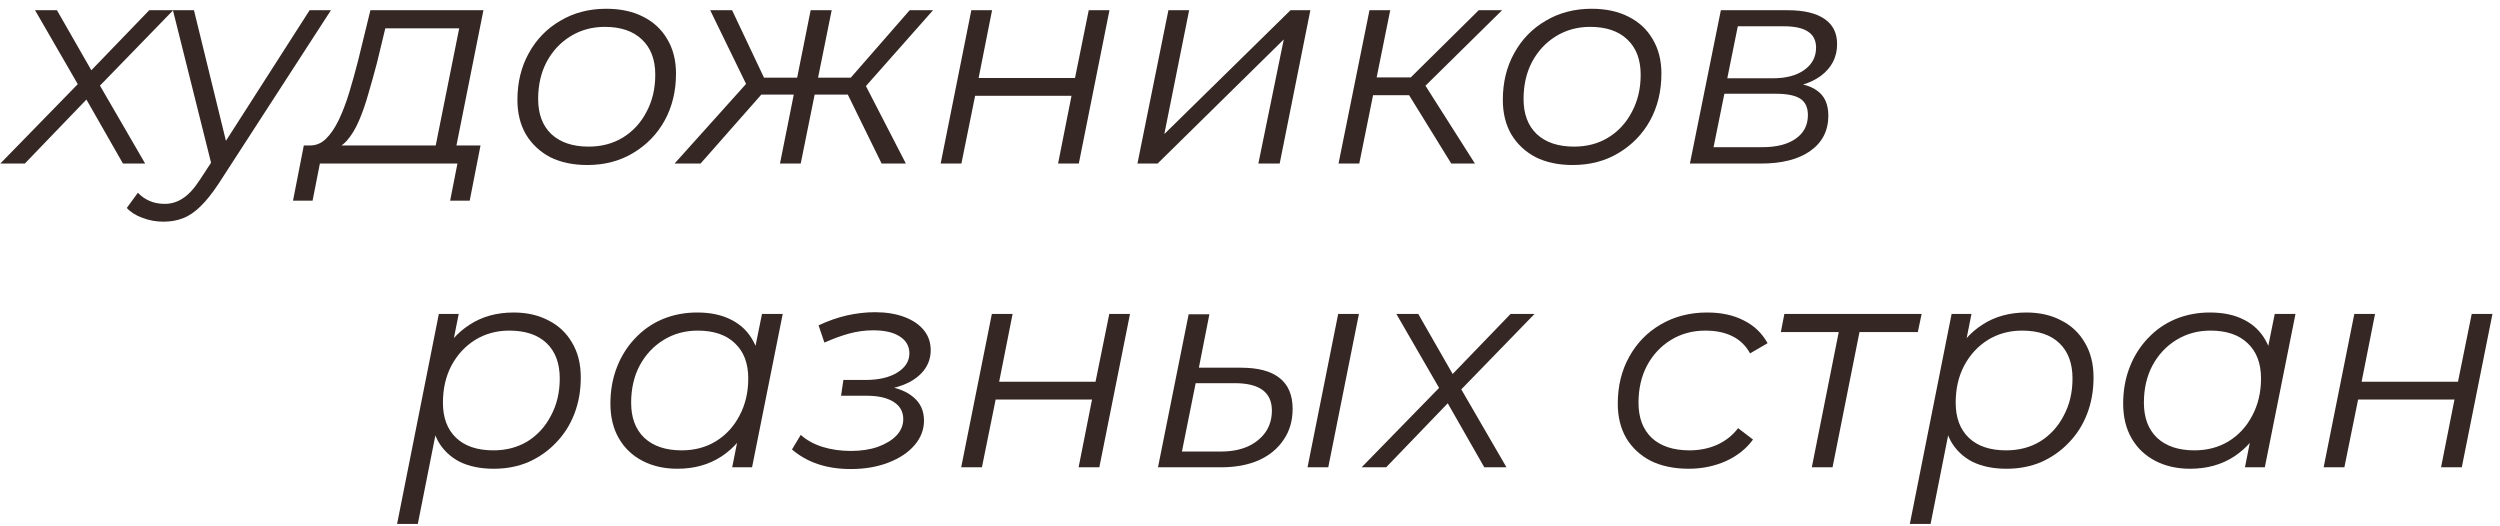
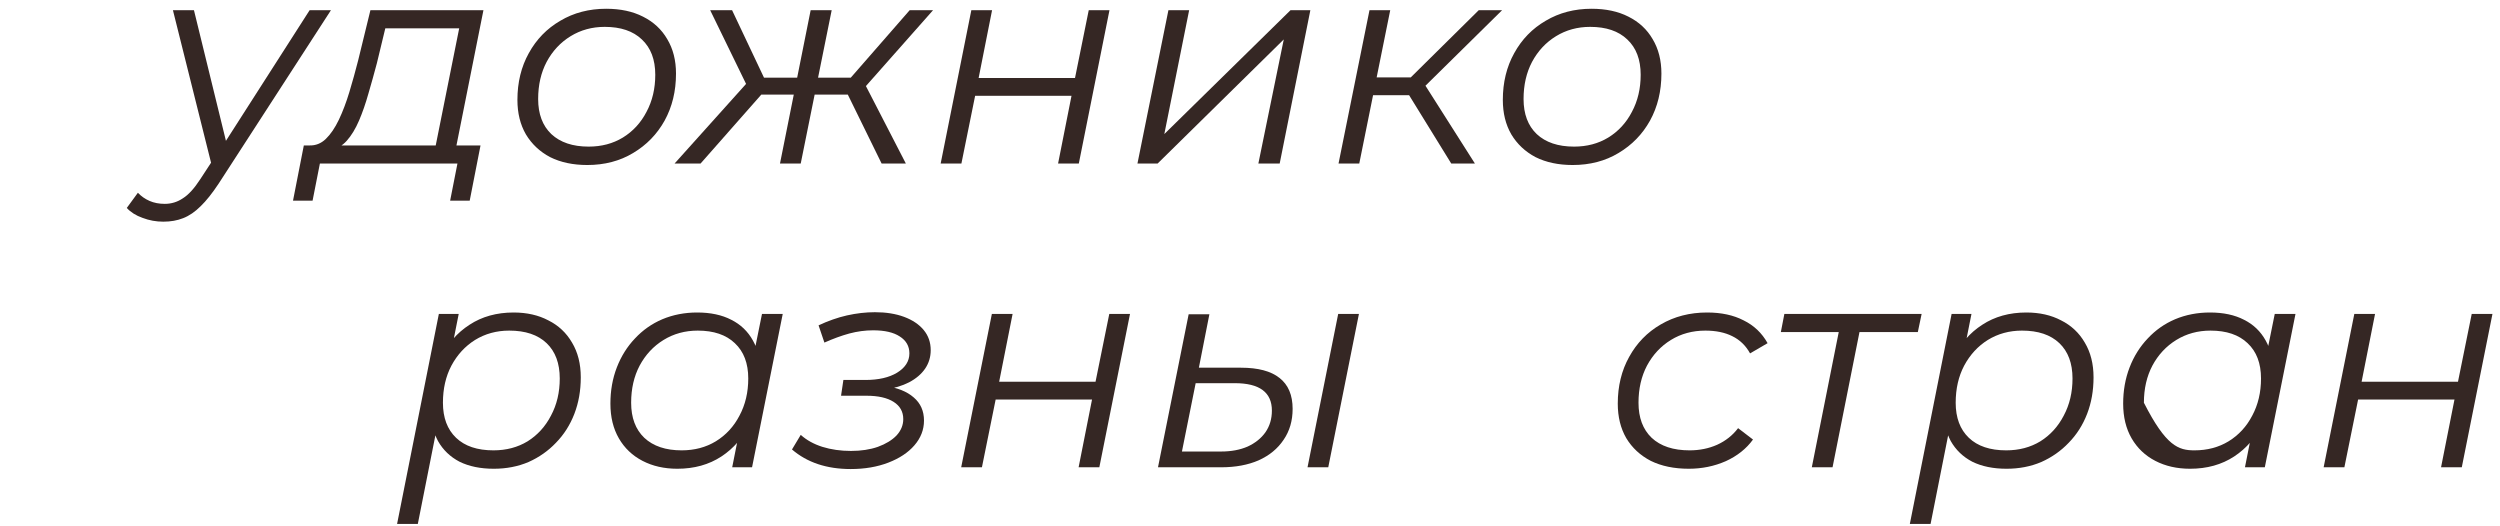
<svg xmlns="http://www.w3.org/2000/svg" width="214" height="45" viewBox="0 0 214 45" fill="none">
-   <path d="M0.025 14L7.1 6.75L6.9 7.625L3 0.875H4.875L8.125 6.55L7.325 6.525L12.775 0.875H14.825L8.1 7.8L8.25 6.8L12.425 14H10.525L7.1 8H7.9L2.125 14H0.025Z" fill="#352724" />
  <path d="M13.978 18.975C13.361 18.975 12.769 18.867 12.203 18.65C11.636 18.45 11.186 18.167 10.853 17.8L11.803 16.5C12.086 16.8 12.419 17.033 12.803 17.2C13.186 17.367 13.619 17.45 14.103 17.45C14.669 17.45 15.186 17.292 15.653 16.975C16.136 16.675 16.636 16.125 17.153 15.325L18.478 13.3L18.703 13.05L26.503 0.875H28.328L18.728 15.7C18.178 16.533 17.661 17.183 17.178 17.65C16.694 18.133 16.194 18.475 15.678 18.675C15.178 18.875 14.611 18.975 13.978 18.975ZM18.178 14.375L14.803 0.875H16.603L19.553 12.925L18.178 14.375Z" fill="#352724" />
  <path d="M37.157 13.15L39.307 2.425H32.982L32.257 5.425C32.023 6.308 31.782 7.175 31.532 8.025C31.298 8.858 31.032 9.625 30.732 10.325C30.432 11.025 30.082 11.6 29.682 12.05C29.298 12.483 28.84 12.733 28.307 12.8L26.482 12.45C27.015 12.467 27.482 12.283 27.882 11.9C28.298 11.5 28.673 10.95 29.007 10.25C29.34 9.55 29.64 8.758 29.907 7.875C30.173 6.992 30.423 6.092 30.657 5.175L31.707 0.875H41.382L38.932 13.15H37.157ZM25.082 17.175L26.007 12.45H41.132L40.207 17.175H38.532L39.157 14H27.382L26.757 17.175H25.082Z" fill="#352724" />
  <path d="M50.266 14.125C49.05 14.125 47.991 13.9 47.091 13.45C46.208 12.983 45.516 12.333 45.016 11.5C44.533 10.667 44.291 9.683 44.291 8.55C44.291 7.05 44.616 5.717 45.266 4.55C45.916 3.367 46.816 2.442 47.966 1.775C49.116 1.092 50.425 0.75 51.891 0.75C53.108 0.75 54.158 0.975 55.041 1.425C55.941 1.875 56.633 2.517 57.116 3.35C57.616 4.183 57.866 5.167 57.866 6.3C57.866 7.8 57.541 9.142 56.891 10.325C56.241 11.492 55.341 12.417 54.191 13.1C53.058 13.783 51.75 14.125 50.266 14.125ZM50.391 12.55C51.491 12.55 52.466 12.292 53.316 11.775C54.183 11.242 54.858 10.508 55.341 9.575C55.841 8.642 56.091 7.583 56.091 6.4C56.091 5.1 55.708 4.092 54.941 3.375C54.191 2.658 53.133 2.3 51.766 2.3C50.683 2.3 49.708 2.567 48.841 3.1C47.975 3.633 47.291 4.367 46.791 5.3C46.308 6.217 46.066 7.275 46.066 8.475C46.066 9.758 46.441 10.758 47.191 11.475C47.958 12.192 49.025 12.55 50.391 12.55Z" fill="#352724" />
  <path d="M75.467 14L72.267 7.475L73.817 6.775L77.542 14H75.467ZM69.192 8.1L69.467 6.65H73.642L73.367 8.1H69.192ZM73.917 7.6L72.192 7.375L77.867 0.875H79.867L73.917 7.6ZM59.967 14H57.742L64.342 6.65L65.717 7.475L59.967 14ZM68.542 14H66.767L69.392 0.875H71.192L68.542 14ZM68.517 8.1H64.367L64.667 6.65H68.792L68.517 8.1ZM64.067 7.6L60.792 0.875H62.667L65.742 7.375L64.067 7.6Z" fill="#352724" />
  <path d="M80.521 14L83.146 0.875H84.921L83.771 6.675H92.021L93.196 0.875H94.971L92.346 14H90.571L91.721 8.2H83.471L82.296 14H80.521Z" fill="#352724" />
  <path d="M97.366 14L100.016 0.875H101.791L99.666 11.475L110.466 0.875H112.166L109.541 14H107.716L109.891 3.375L99.091 14H97.366Z" fill="#352724" />
  <path d="M124.228 14L120.203 7.475L121.678 6.8L126.253 14H124.228ZM114.578 14L117.228 0.875H119.003L116.353 14H114.578ZM117.003 8.15L117.278 6.625H121.503L121.228 8.15H117.003ZM121.728 7.625L120.003 7.375L126.578 0.875H128.578L121.728 7.625Z" fill="#352724" />
  <path d="M134.617 14.125C133.4 14.125 132.342 13.9 131.442 13.45C130.559 12.983 129.867 12.333 129.367 11.5C128.884 10.667 128.642 9.683 128.642 8.55C128.642 7.05 128.967 5.717 129.617 4.55C130.267 3.367 131.167 2.442 132.317 1.775C133.467 1.092 134.775 0.75 136.242 0.75C137.459 0.75 138.509 0.975 139.392 1.425C140.292 1.875 140.984 2.517 141.467 3.35C141.967 4.183 142.217 5.167 142.217 6.3C142.217 7.8 141.892 9.142 141.242 10.325C140.592 11.492 139.692 12.417 138.542 13.1C137.409 13.783 136.1 14.125 134.617 14.125ZM134.742 12.55C135.842 12.55 136.817 12.292 137.667 11.775C138.534 11.242 139.209 10.508 139.692 9.575C140.192 8.642 140.442 7.583 140.442 6.4C140.442 5.1 140.059 4.092 139.292 3.375C138.542 2.658 137.484 2.3 136.117 2.3C135.034 2.3 134.059 2.567 133.192 3.1C132.325 3.633 131.642 4.367 131.142 5.3C130.659 6.217 130.417 7.275 130.417 8.475C130.417 9.758 130.792 10.758 131.542 11.475C132.309 12.192 133.375 12.55 134.742 12.55Z" fill="#352724" />
-   <path d="M144.656 14L147.306 0.875H153.031C154.415 0.875 155.465 1.125 156.181 1.625C156.898 2.108 157.256 2.825 157.256 3.775C157.256 4.892 156.79 5.8 155.856 6.5C154.923 7.183 153.698 7.525 152.181 7.525L152.506 7.05C153.89 7.05 154.898 7.283 155.531 7.75C156.181 8.2 156.506 8.917 156.506 9.9C156.506 11.183 155.99 12.192 154.956 12.925C153.94 13.642 152.531 14 150.731 14H144.656ZM146.681 12.6H150.831C152.065 12.6 153.023 12.358 153.706 11.875C154.406 11.392 154.756 10.717 154.756 9.85C154.756 9.2 154.54 8.733 154.106 8.45C153.673 8.167 152.973 8.025 152.006 8.025H147.606L146.681 12.6ZM147.856 6.7H151.781C152.881 6.7 153.765 6.467 154.431 6C155.115 5.517 155.456 4.875 155.456 4.075C155.456 3.458 155.223 3 154.756 2.7C154.306 2.4 153.623 2.25 152.706 2.25H148.756L147.856 6.7Z" fill="#352724" />
  <path d="M42.265 40.125C41.132 40.125 40.157 39.925 39.34 39.525C38.54 39.108 37.924 38.517 37.49 37.75C37.074 36.967 36.857 36.025 36.84 34.925C36.84 33.308 37.132 31.892 37.715 30.675C38.299 29.442 39.124 28.483 40.19 27.8C41.257 27.1 42.515 26.75 43.965 26.75C45.099 26.75 46.09 26.975 46.94 27.425C47.807 27.858 48.482 28.492 48.965 29.325C49.465 30.158 49.715 31.15 49.715 32.3C49.715 33.433 49.532 34.475 49.165 35.425C48.799 36.375 48.274 37.2 47.59 37.9C46.924 38.6 46.14 39.15 45.24 39.55C44.34 39.933 43.349 40.125 42.265 40.125ZM33.99 44.85L37.565 26.875H39.265L38.515 30.65L37.79 33.275L37.515 36.025L35.765 44.85H33.99ZM42.24 38.55C43.34 38.55 44.315 38.292 45.165 37.775C46.015 37.242 46.682 36.508 47.165 35.575C47.665 34.642 47.915 33.583 47.915 32.4C47.915 31.1 47.54 30.092 46.79 29.375C46.04 28.658 44.974 28.3 43.59 28.3C42.507 28.3 41.532 28.567 40.665 29.1C39.815 29.633 39.14 30.367 38.64 31.3C38.157 32.217 37.915 33.275 37.915 34.475C37.915 35.758 38.29 36.758 39.04 37.475C39.79 38.192 40.857 38.55 42.24 38.55Z" fill="#352724" />
  <path d="M57.976 40.125C56.859 40.125 55.868 39.9 55.001 39.45C54.134 39 53.459 38.358 52.976 37.525C52.493 36.692 52.251 35.7 52.251 34.55C52.251 33.433 52.434 32.4 52.801 31.45C53.168 30.5 53.684 29.675 54.351 28.975C55.018 28.258 55.801 27.708 56.701 27.325C57.618 26.942 58.609 26.75 59.676 26.75C60.826 26.75 61.801 26.958 62.601 27.375C63.401 27.775 64.018 28.367 64.451 29.15C64.884 29.917 65.101 30.85 65.101 31.95C65.101 33.533 64.809 34.942 64.226 36.175C63.643 37.408 62.818 38.375 61.751 39.075C60.684 39.775 59.426 40.125 57.976 40.125ZM58.351 38.55C59.451 38.55 60.426 38.292 61.276 37.775C62.143 37.242 62.818 36.508 63.301 35.575C63.801 34.642 64.051 33.583 64.051 32.4C64.051 31.1 63.668 30.092 62.901 29.375C62.151 28.658 61.093 28.3 59.726 28.3C58.643 28.3 57.668 28.567 56.801 29.1C55.934 29.633 55.251 30.367 54.751 31.3C54.268 32.217 54.026 33.275 54.026 34.475C54.026 35.758 54.401 36.758 55.151 37.475C55.918 38.192 56.984 38.55 58.351 38.55ZM62.676 40L63.426 36.225L64.176 33.575L64.426 30.825L65.226 26.875H67.001L64.376 40H62.676Z" fill="#352724" />
  <path d="M72.819 40.15C70.769 40.15 69.094 39.592 67.794 38.475L68.544 37.225C69.044 37.675 69.66 38.017 70.394 38.25C71.144 38.483 71.96 38.6 72.844 38.6C73.71 38.6 74.477 38.483 75.144 38.25C75.827 38 76.36 37.675 76.744 37.275C77.127 36.858 77.319 36.392 77.319 35.875C77.319 35.242 77.044 34.75 76.494 34.4C75.944 34.05 75.169 33.875 74.169 33.875H71.994L72.194 32.525H74.069C75.202 32.525 76.11 32.317 76.794 31.9C77.494 31.467 77.844 30.917 77.844 30.25C77.844 29.633 77.569 29.15 77.019 28.8C76.485 28.45 75.727 28.275 74.744 28.275C74.06 28.275 73.377 28.367 72.694 28.55C72.027 28.733 71.319 28.992 70.569 29.325L70.069 27.85C70.885 27.467 71.694 27.183 72.494 27C73.31 26.817 74.11 26.725 74.894 26.725C75.844 26.725 76.677 26.858 77.394 27.125C78.11 27.392 78.669 27.767 79.069 28.25C79.469 28.733 79.669 29.308 79.669 29.975C79.669 30.558 79.51 31.083 79.194 31.55C78.877 32.017 78.419 32.408 77.819 32.725C77.235 33.025 76.544 33.233 75.744 33.35L75.694 33.025C76.794 33.175 77.635 33.508 78.219 34.025C78.802 34.525 79.094 35.183 79.094 36C79.094 36.783 78.819 37.492 78.269 38.125C77.735 38.742 76.994 39.233 76.044 39.6C75.094 39.967 74.019 40.15 72.819 40.15Z" fill="#352724" />
  <path d="M82.278 40L84.903 26.875H86.678L85.528 32.675H93.778L94.954 26.875H96.728L94.103 40H92.329L93.478 34.2H85.228L84.053 40H82.278Z" fill="#352724" />
  <path d="M111.924 40L114.549 26.875H116.324L113.699 40H111.924ZM106.224 31.475C107.691 31.475 108.791 31.767 109.524 32.35C110.274 32.933 110.649 33.817 110.649 35C110.649 36.017 110.391 36.9 109.874 37.65C109.374 38.4 108.666 38.983 107.749 39.4C106.833 39.8 105.758 40 104.524 40H99.124L101.749 26.9H103.524L102.624 31.475H106.224ZM104.524 38.65C105.391 38.65 106.149 38.508 106.799 38.225C107.449 37.925 107.958 37.517 108.324 37C108.691 36.467 108.874 35.85 108.874 35.15C108.874 33.583 107.816 32.8 105.699 32.8H102.349L101.174 38.65H104.524Z" fill="#352724" />
-   <path d="M116.554 40L123.629 32.75L123.429 33.625L119.529 26.875H121.404L124.654 32.55L123.854 32.525L129.304 26.875H131.354L124.629 33.8L124.779 32.8L128.954 40H127.054L123.629 34H124.429L118.654 40H116.554Z" fill="#352724" />
  <path d="M144.556 40.125C143.306 40.125 142.223 39.9 141.306 39.45C140.406 38.983 139.706 38.333 139.206 37.5C138.723 36.667 138.481 35.683 138.481 34.55C138.481 33.05 138.806 31.717 139.456 30.55C140.106 29.367 141.006 28.442 142.156 27.775C143.323 27.092 144.648 26.75 146.131 26.75C147.348 26.75 148.389 26.975 149.256 27.425C150.139 27.858 150.823 28.508 151.306 29.375L149.806 30.25C149.439 29.583 148.931 29.092 148.281 28.775C147.648 28.458 146.881 28.3 145.981 28.3C144.881 28.3 143.898 28.567 143.031 29.1C142.164 29.633 141.481 30.367 140.981 31.3C140.498 32.217 140.256 33.275 140.256 34.475C140.256 35.758 140.631 36.758 141.381 37.475C142.148 38.192 143.231 38.55 144.631 38.55C145.481 38.55 146.264 38.392 146.981 38.075C147.714 37.742 148.314 37.267 148.781 36.65L150.056 37.625C149.489 38.408 148.714 39.025 147.731 39.475C146.748 39.908 145.689 40.125 144.556 40.125Z" fill="#352724" />
  <path d="M155.091 40L157.491 27.95L157.841 28.425H152.441L152.741 26.875H164.491L164.166 28.425H158.716L159.266 27.95L156.866 40H155.091Z" fill="#352724" />
  <path d="M171.757 40.125C170.624 40.125 169.649 39.925 168.832 39.525C168.032 39.108 167.416 38.517 166.982 37.75C166.566 36.967 166.349 36.025 166.332 34.925C166.332 33.308 166.624 31.892 167.207 30.675C167.791 29.442 168.616 28.483 169.682 27.8C170.749 27.1 172.007 26.75 173.457 26.75C174.591 26.75 175.582 26.975 176.432 27.425C177.299 27.858 177.974 28.492 178.457 29.325C178.957 30.158 179.207 31.15 179.207 32.3C179.207 33.433 179.024 34.475 178.657 35.425C178.291 36.375 177.766 37.2 177.082 37.9C176.416 38.6 175.632 39.15 174.732 39.55C173.832 39.933 172.841 40.125 171.757 40.125ZM163.482 44.85L167.057 26.875H168.757L168.007 30.65L167.282 33.275L167.007 36.025L165.257 44.85H163.482ZM171.732 38.55C172.832 38.55 173.807 38.292 174.657 37.775C175.507 37.242 176.174 36.508 176.657 35.575C177.157 34.642 177.407 33.583 177.407 32.4C177.407 31.1 177.032 30.092 176.282 29.375C175.532 28.658 174.466 28.3 173.082 28.3C171.999 28.3 171.024 28.567 170.157 29.1C169.307 29.633 168.632 30.367 168.132 31.3C167.649 32.217 167.407 33.275 167.407 34.475C167.407 35.758 167.782 36.758 168.532 37.475C169.282 38.192 170.349 38.55 171.732 38.55Z" fill="#352724" />
-   <path d="M187.468 40.125C186.352 40.125 185.36 39.9 184.493 39.45C183.626 39 182.952 38.358 182.468 37.525C181.985 36.692 181.743 35.7 181.743 34.55C181.743 33.433 181.927 32.4 182.293 31.45C182.66 30.5 183.177 29.675 183.843 28.975C184.51 28.258 185.293 27.708 186.193 27.325C187.11 26.942 188.102 26.75 189.168 26.75C190.318 26.75 191.293 26.958 192.093 27.375C192.893 27.775 193.51 28.367 193.943 29.15C194.376 29.917 194.593 30.85 194.593 31.95C194.593 33.533 194.302 34.942 193.718 36.175C193.135 37.408 192.31 38.375 191.243 39.075C190.176 39.775 188.918 40.125 187.468 40.125ZM187.843 38.55C188.943 38.55 189.918 38.292 190.768 37.775C191.635 37.242 192.31 36.508 192.793 35.575C193.293 34.642 193.543 33.583 193.543 32.4C193.543 31.1 193.16 30.092 192.393 29.375C191.643 28.658 190.585 28.3 189.218 28.3C188.135 28.3 187.16 28.567 186.293 29.1C185.427 29.633 184.743 30.367 184.243 31.3C183.76 32.217 183.518 33.275 183.518 34.475C183.518 35.758 183.893 36.758 184.643 37.475C185.41 38.192 186.477 38.55 187.843 38.55ZM192.168 40L192.918 36.225L193.668 33.575L193.918 30.825L194.718 26.875H196.493L193.868 40H192.168Z" fill="#352724" />
+   <path d="M187.468 40.125C186.352 40.125 185.36 39.9 184.493 39.45C183.626 39 182.952 38.358 182.468 37.525C181.985 36.692 181.743 35.7 181.743 34.55C181.743 33.433 181.927 32.4 182.293 31.45C182.66 30.5 183.177 29.675 183.843 28.975C184.51 28.258 185.293 27.708 186.193 27.325C187.11 26.942 188.102 26.75 189.168 26.75C190.318 26.75 191.293 26.958 192.093 27.375C192.893 27.775 193.51 28.367 193.943 29.15C194.376 29.917 194.593 30.85 194.593 31.95C194.593 33.533 194.302 34.942 193.718 36.175C193.135 37.408 192.31 38.375 191.243 39.075C190.176 39.775 188.918 40.125 187.468 40.125ZM187.843 38.55C188.943 38.55 189.918 38.292 190.768 37.775C191.635 37.242 192.31 36.508 192.793 35.575C193.293 34.642 193.543 33.583 193.543 32.4C193.543 31.1 193.16 30.092 192.393 29.375C191.643 28.658 190.585 28.3 189.218 28.3C188.135 28.3 187.16 28.567 186.293 29.1C185.427 29.633 184.743 30.367 184.243 31.3C183.76 32.217 183.518 33.275 183.518 34.475C185.41 38.192 186.477 38.55 187.843 38.55ZM192.168 40L192.918 36.225L193.668 33.575L193.918 30.825L194.718 26.875H196.493L193.868 40H192.168Z" fill="#352724" />
  <path d="M198.904 40L201.529 26.875H203.304L202.154 32.675H210.404L211.579 26.875H213.354L210.729 40H208.954L210.104 34.2H201.854L200.679 40H198.904Z" fill="#352724" />
</svg>